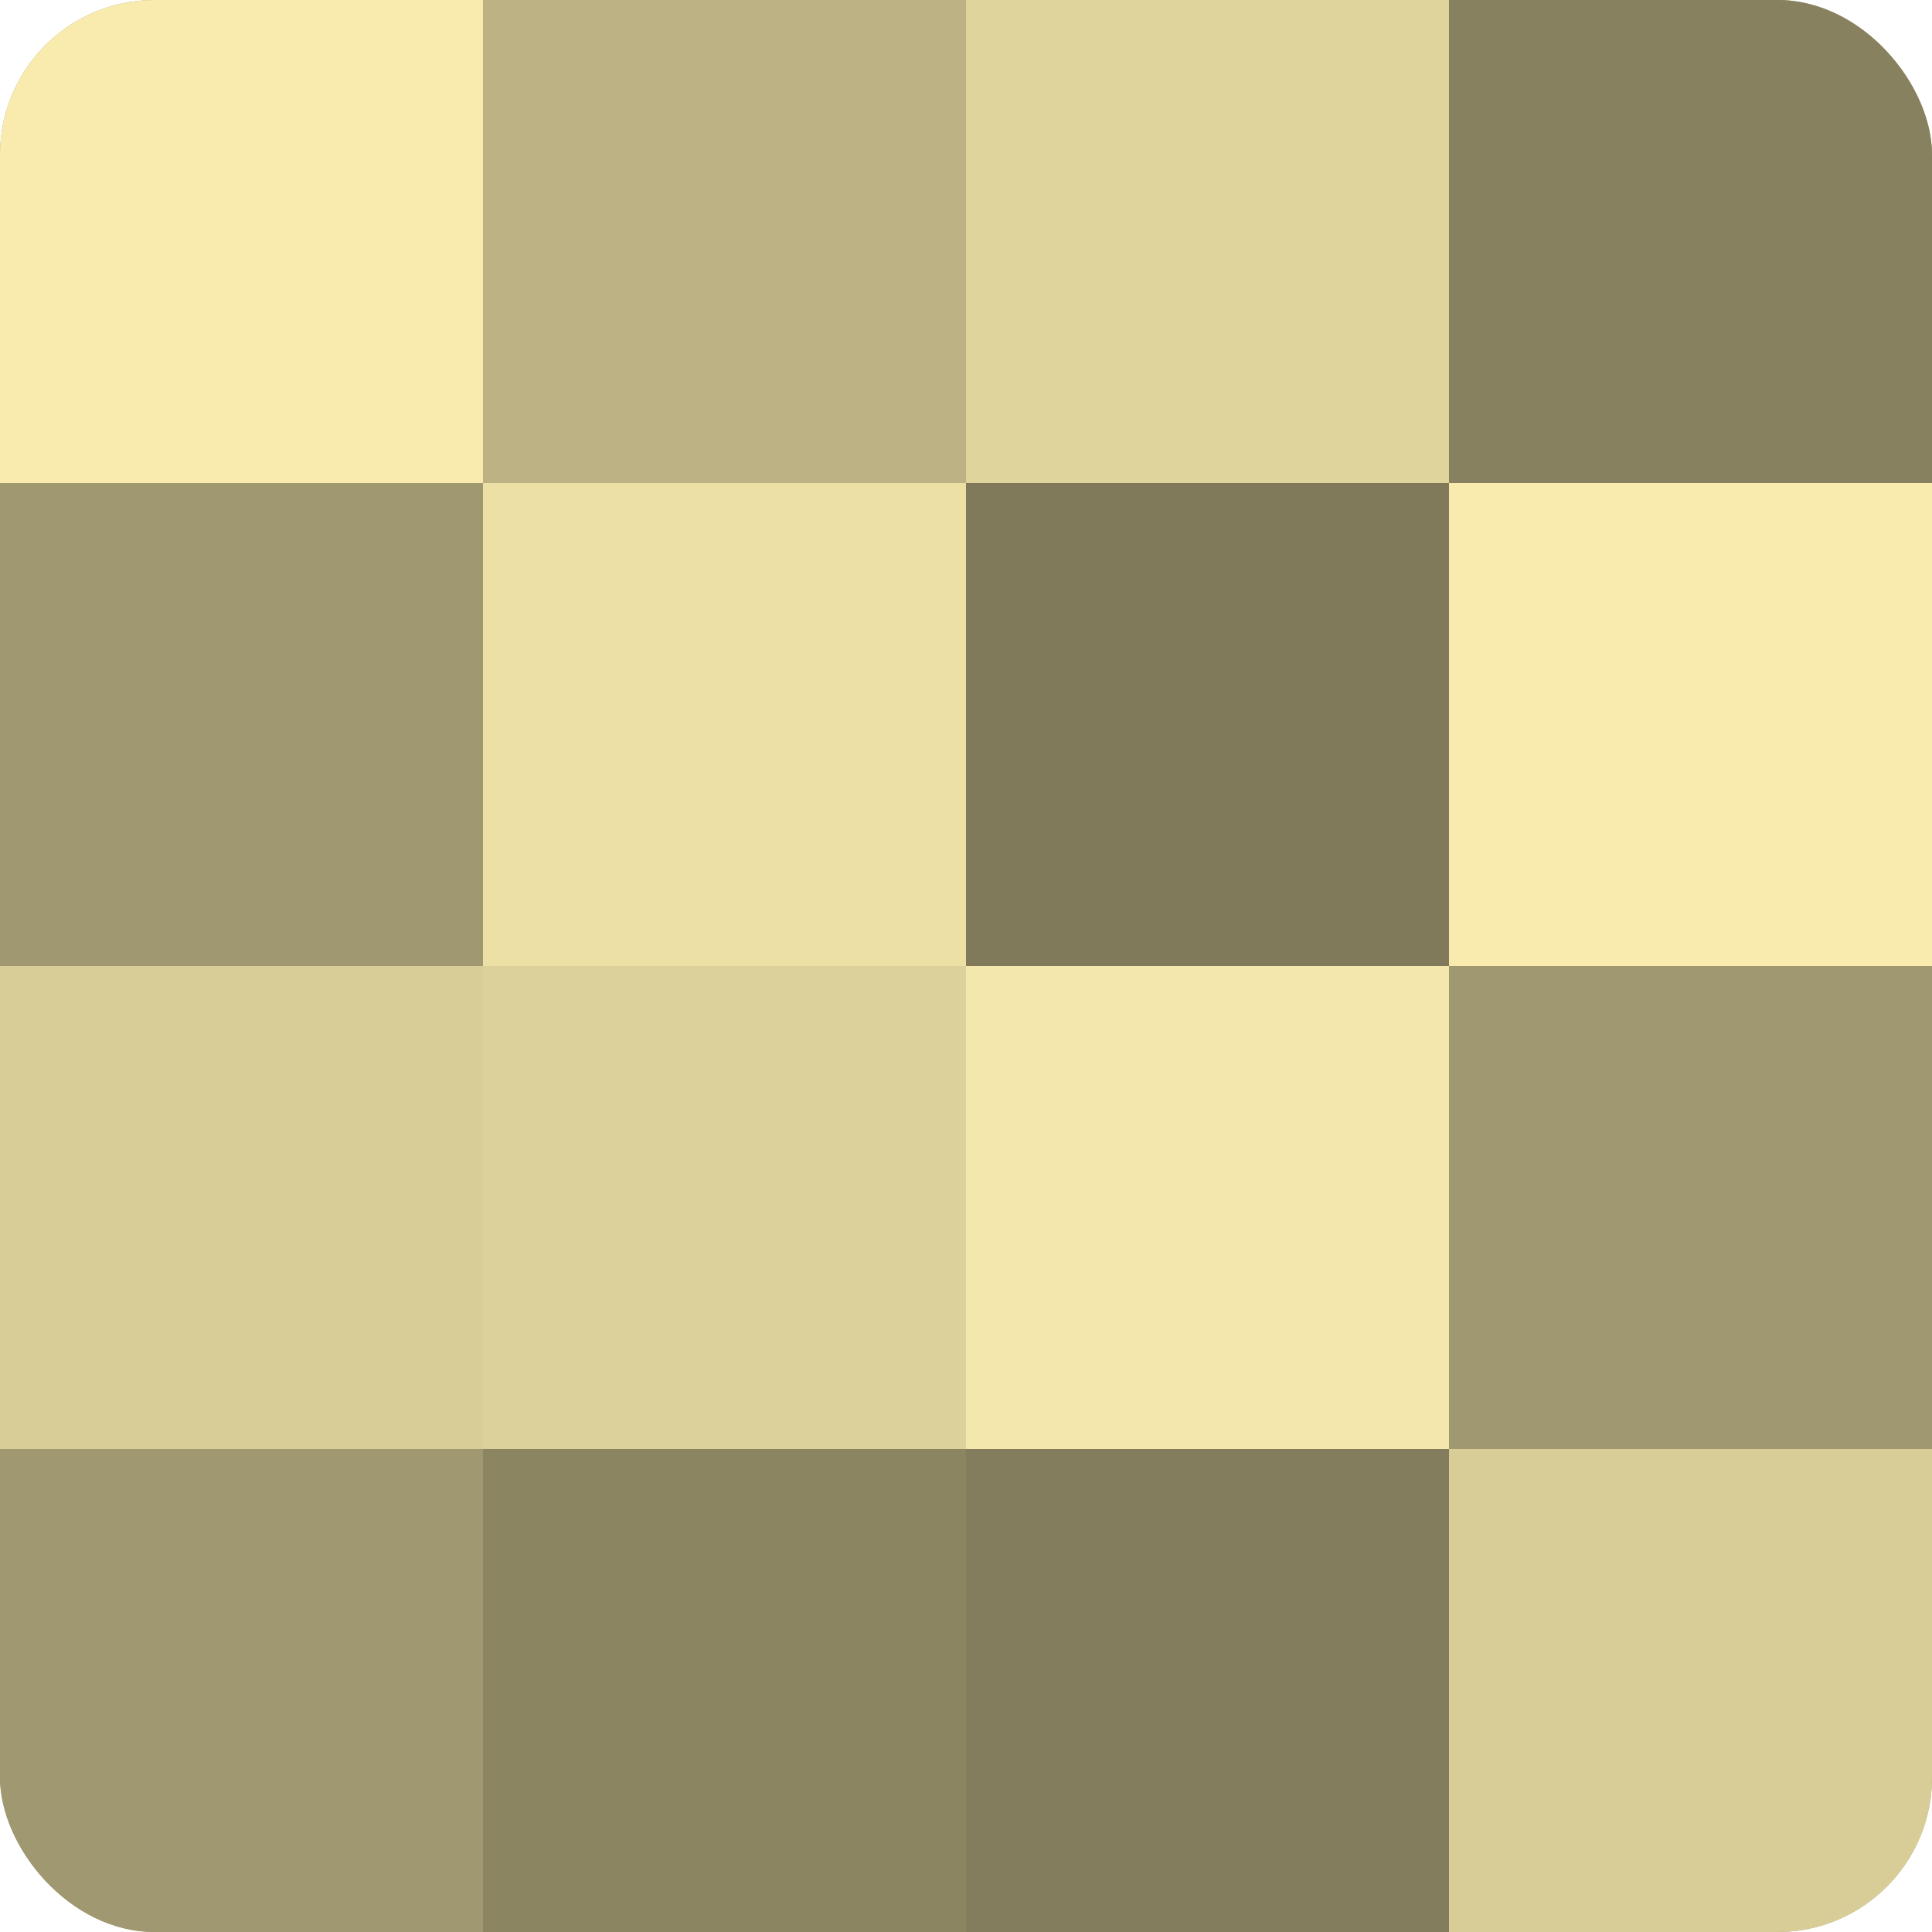
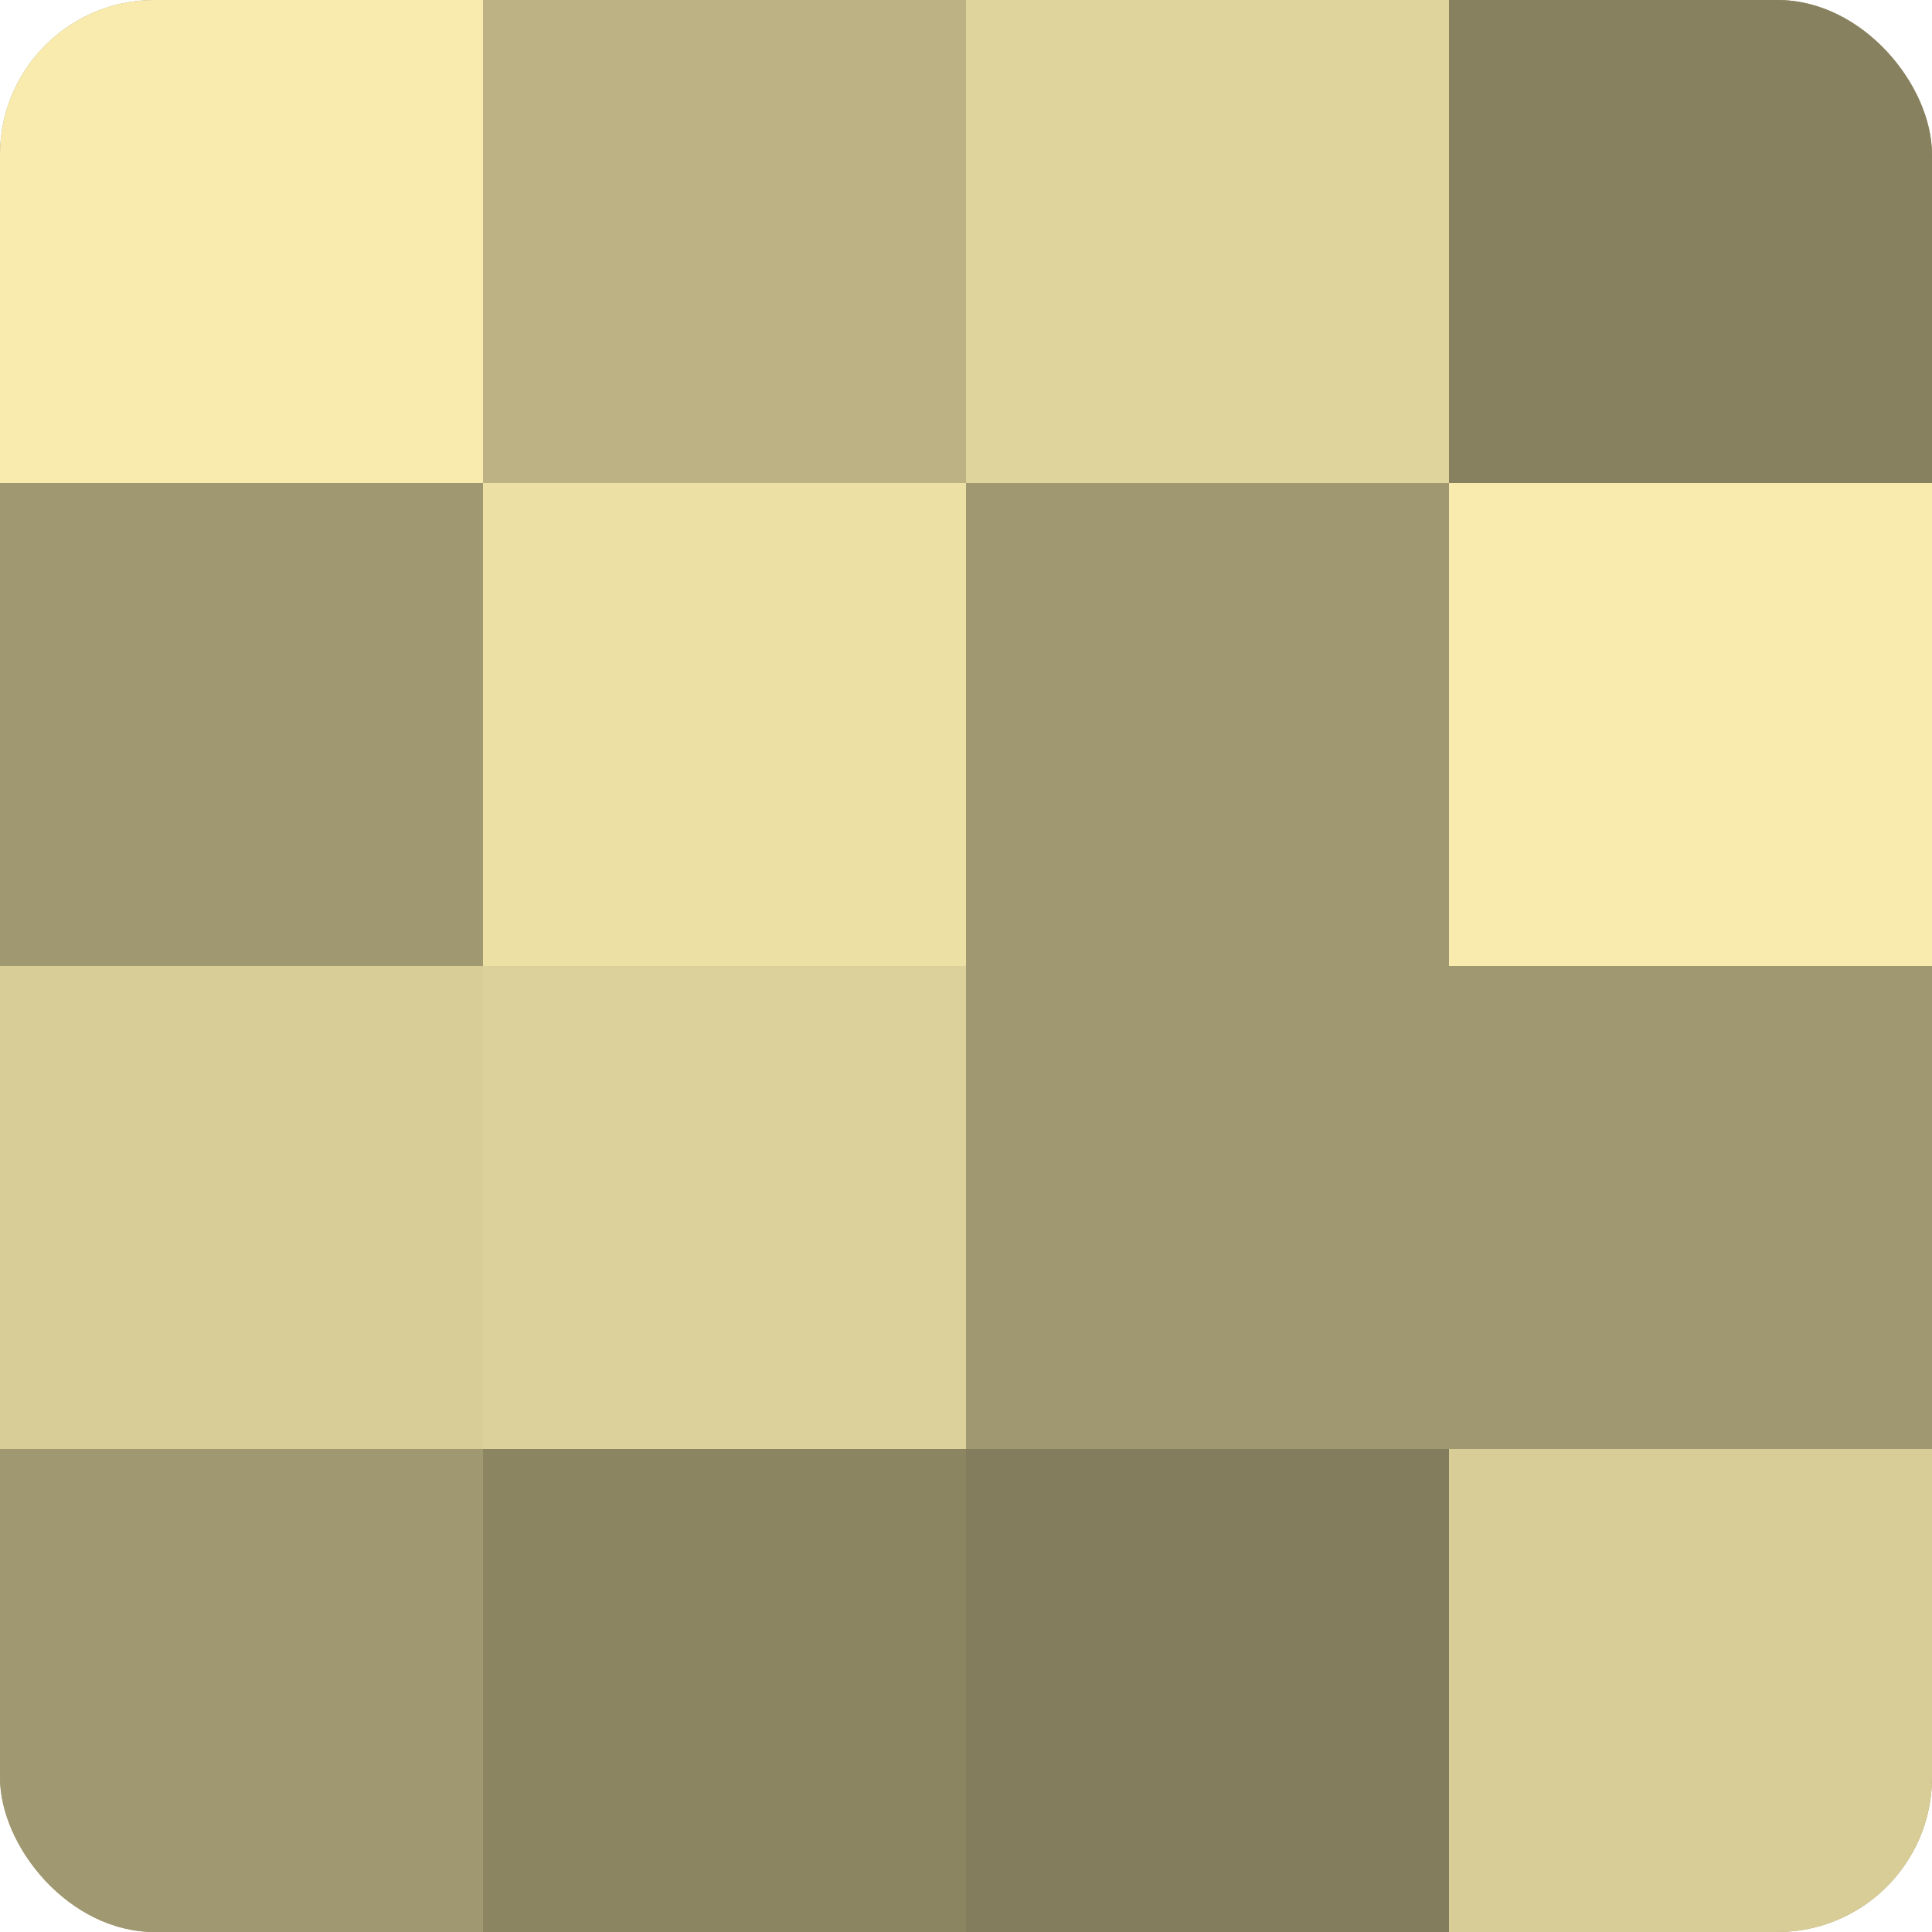
<svg xmlns="http://www.w3.org/2000/svg" width="60" height="60" viewBox="0 0 100 100" preserveAspectRatio="xMidYMid meet">
  <defs>
    <clipPath id="c" width="100" height="100">
      <rect width="100" height="100" rx="8" ry="8" />
    </clipPath>
  </defs>
  <g clip-path="url(#c)">
    <rect width="100" height="100" fill="#a09870" />
    <rect width="25" height="25" fill="#f8ebad" />
    <rect y="25" width="25" height="25" fill="#a09870" />
    <rect y="50" width="25" height="25" fill="#d8cd97" />
    <rect y="75" width="25" height="25" fill="#a09870" />
    <rect x="25" width="25" height="25" fill="#bcb284" />
    <rect x="25" y="25" width="25" height="25" fill="#ece0a5" />
    <rect x="25" y="50" width="25" height="25" fill="#dcd19a" />
    <rect x="25" y="75" width="25" height="25" fill="#8c8562" />
    <rect x="50" width="25" height="25" fill="#e0d49d" />
-     <rect x="50" y="25" width="25" height="25" fill="#807a5a" />
-     <rect x="50" y="50" width="25" height="25" fill="#f4e7ab" />
    <rect x="50" y="75" width="25" height="25" fill="#847d5d" />
    <rect x="75" width="25" height="25" fill="#88815f" />
    <rect x="75" y="25" width="25" height="25" fill="#f8ebad" />
    <rect x="75" y="50" width="25" height="25" fill="#a09870" />
    <rect x="75" y="75" width="25" height="25" fill="#d8cd97" />
  </g>
</svg>